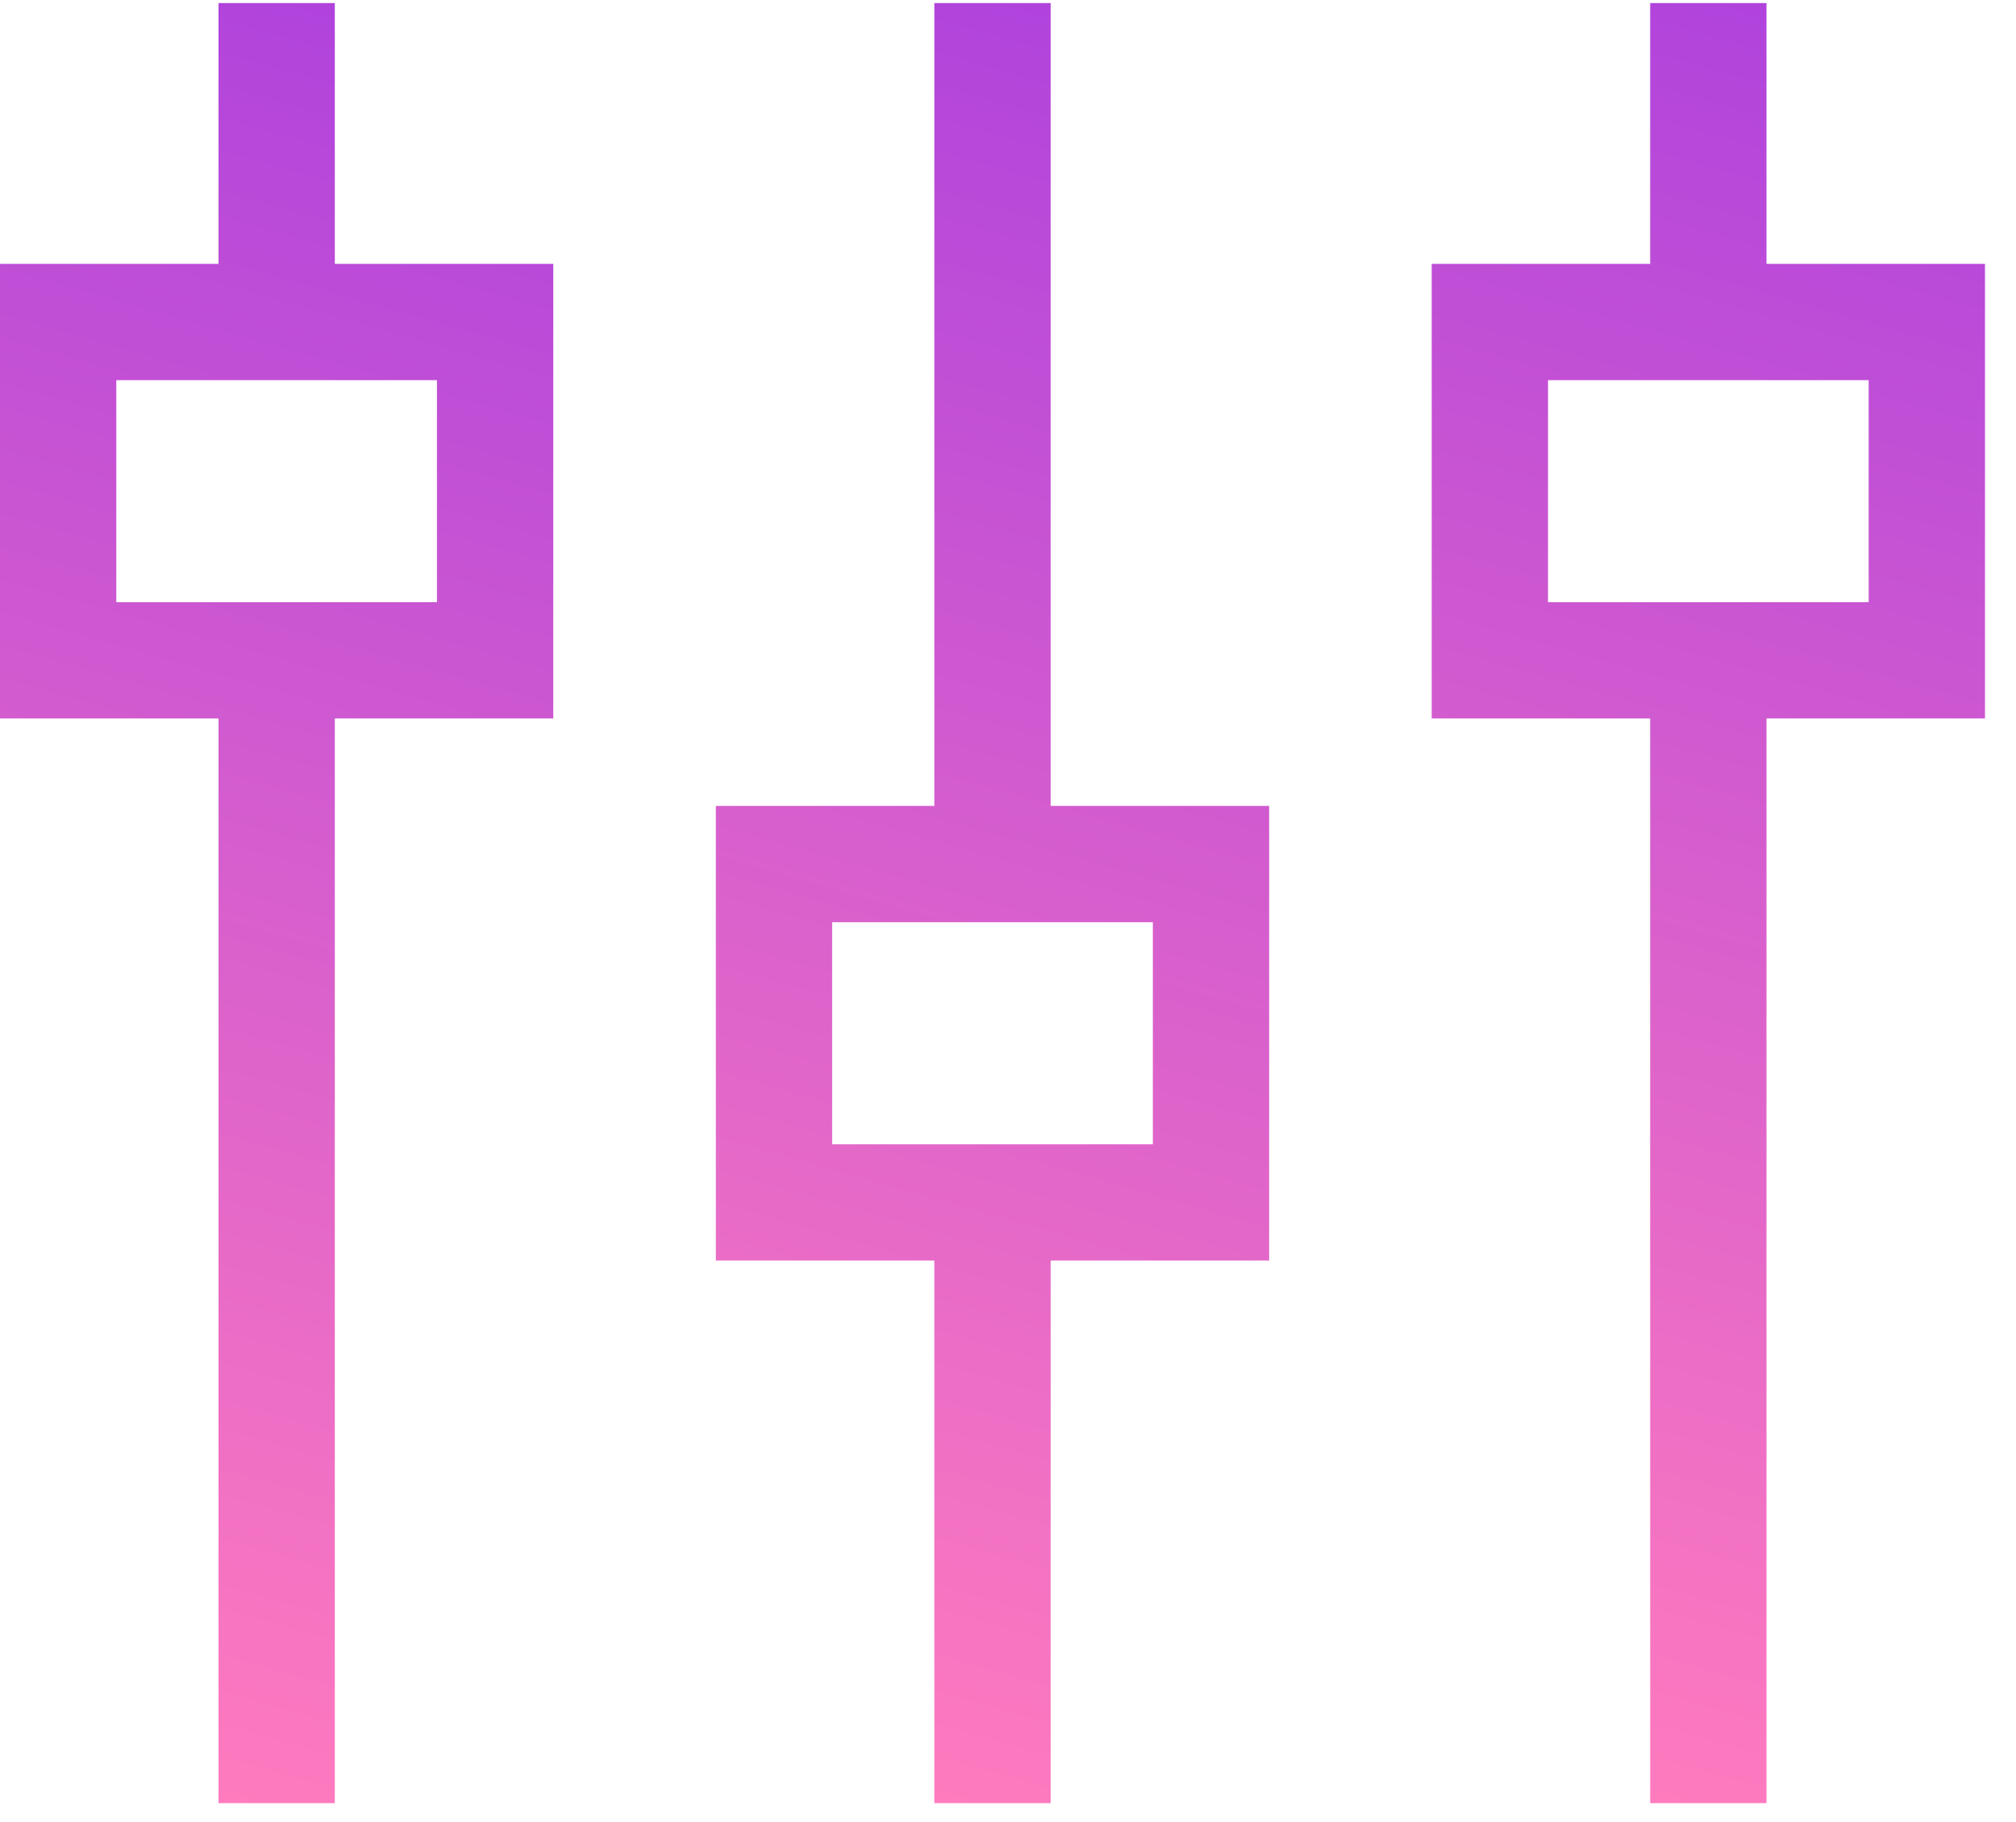
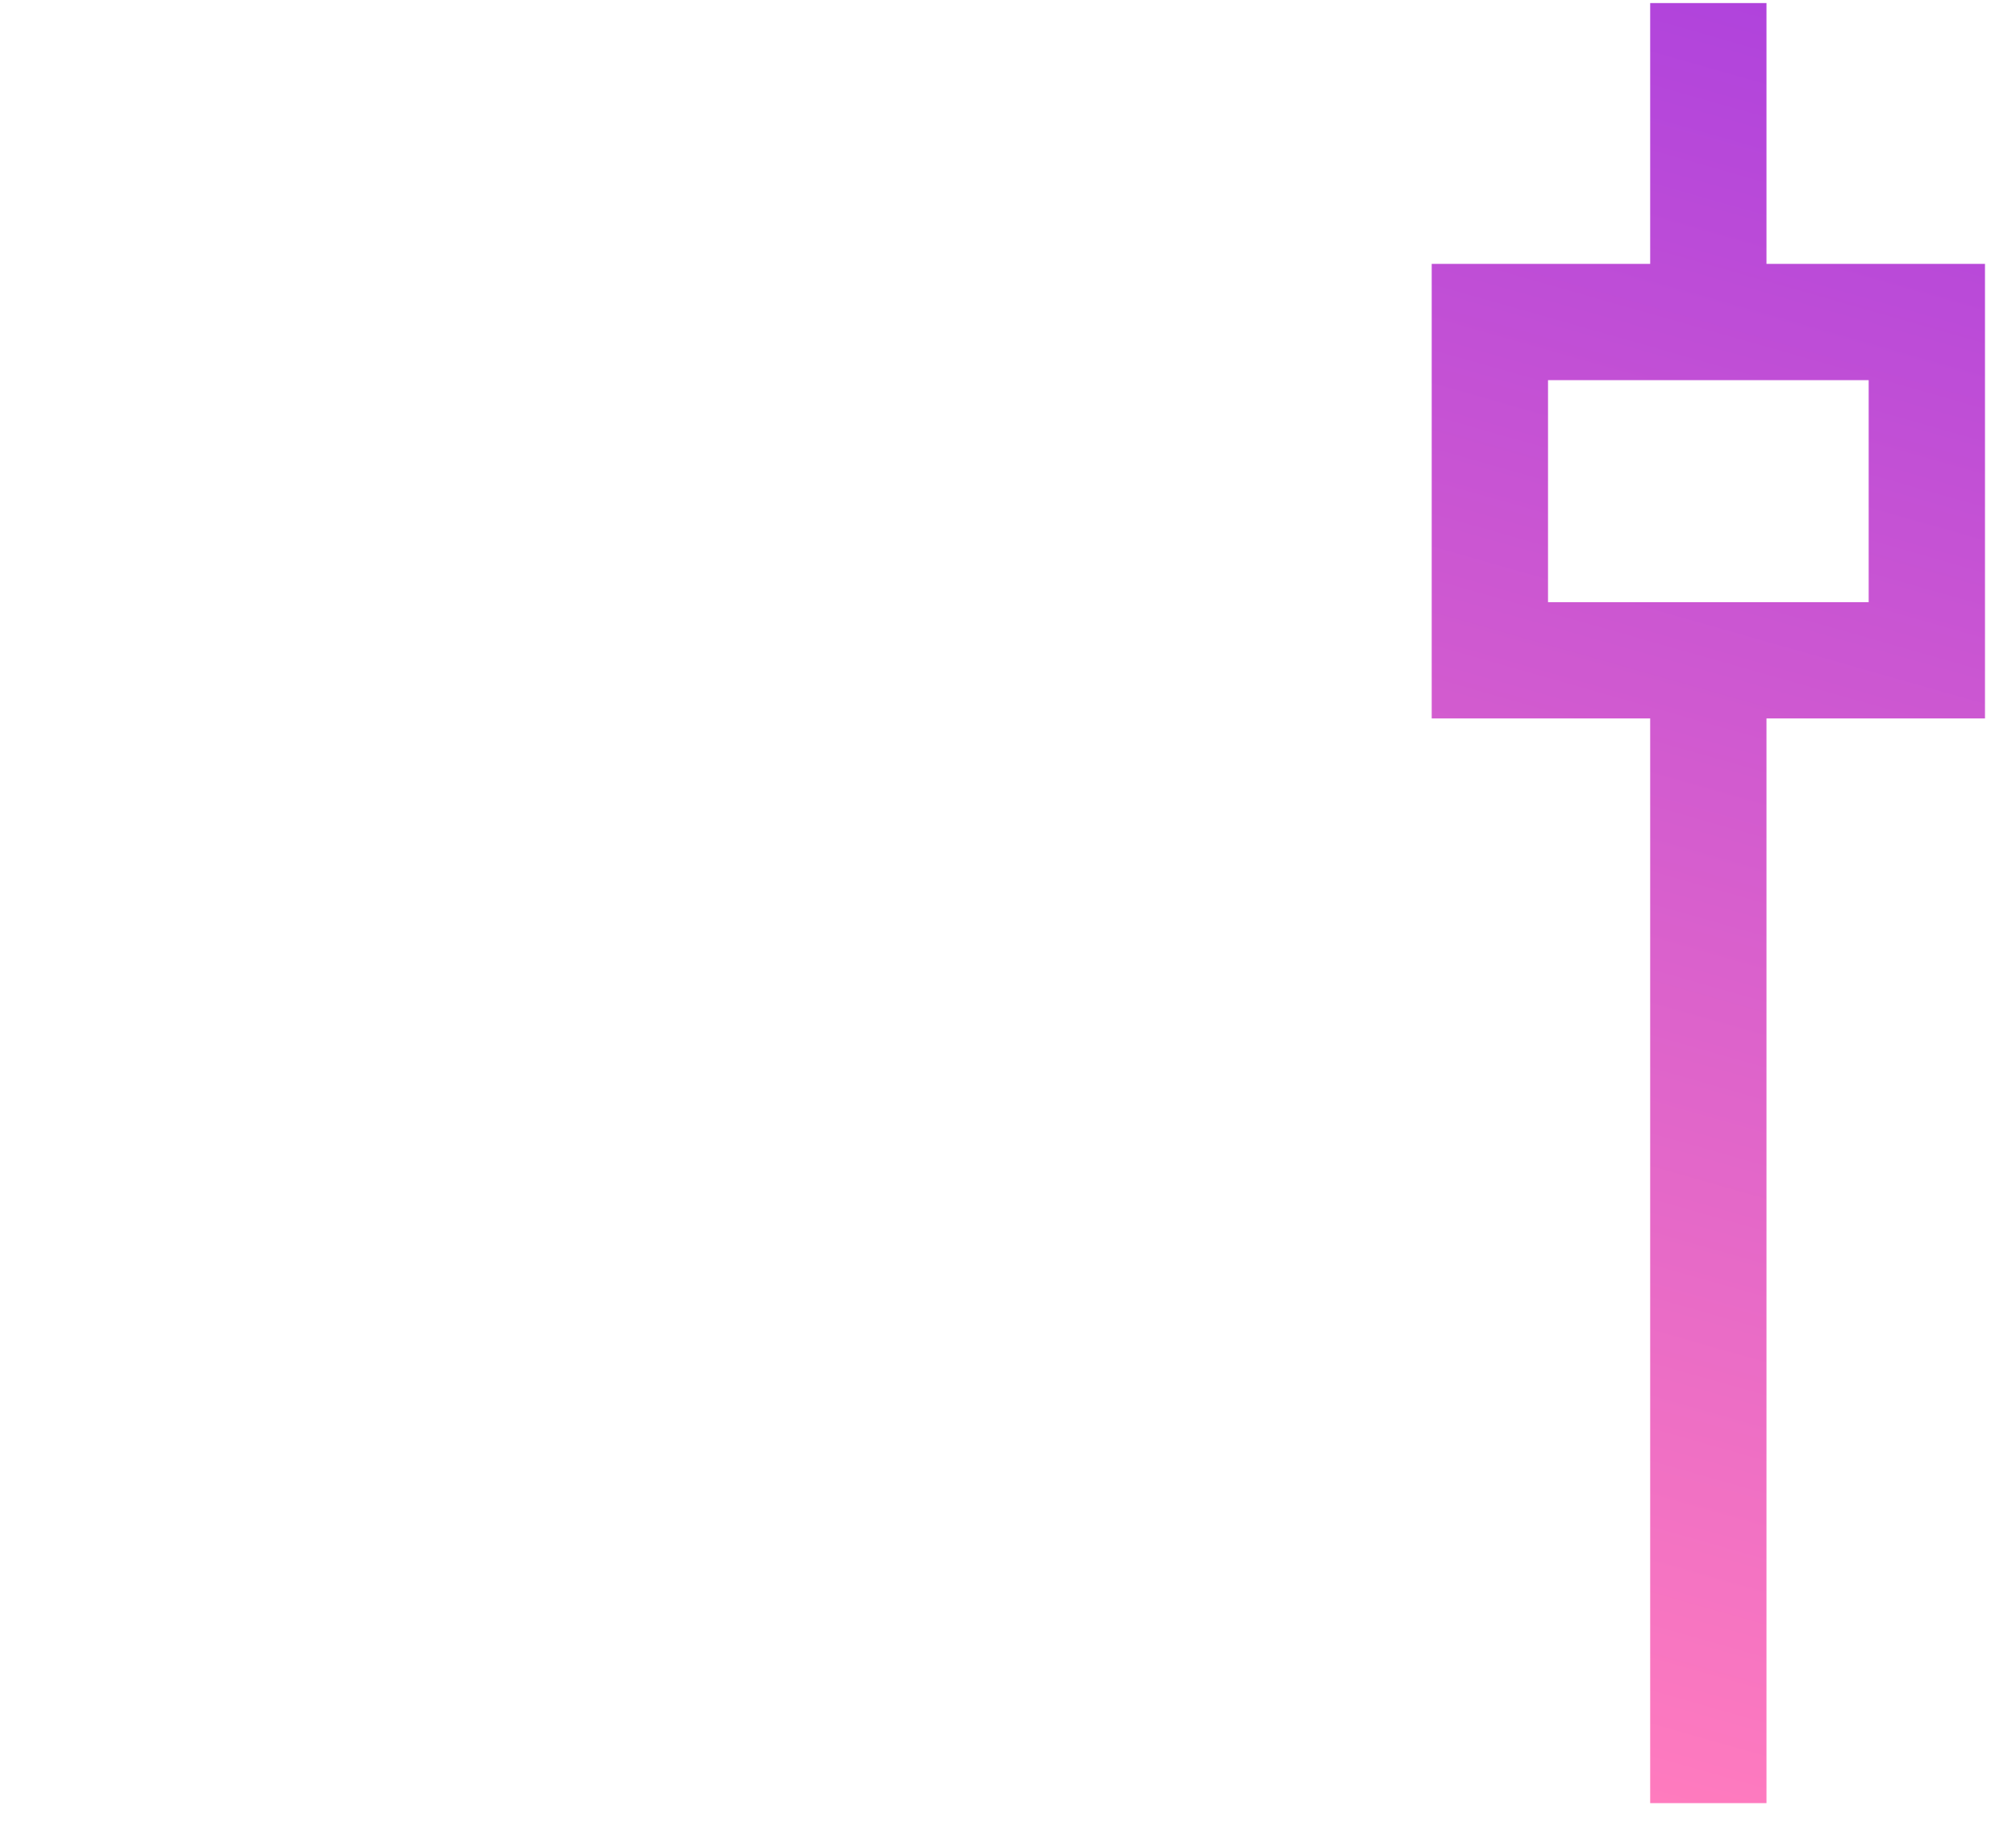
<svg xmlns="http://www.w3.org/2000/svg" width="52px" height="47px" viewBox="0 0 52 47" version="1.1">
  <title>icon control@2x</title>
  <defs>
    <linearGradient x1="53.882%" y1="0%" x2="45.279%" y2="100%" id="linearGradient-1">
      <stop stop-color="#B043DC" offset="0%" />
      <stop stop-color="#FF7BBE" offset="100%" />
    </linearGradient>
    <linearGradient x1="53.882%" y1="0%" x2="45.278%" y2="100%" id="linearGradient-2">
      <stop stop-color="#B043DC" offset="0%" />
      <stop stop-color="#FF7BBE" offset="100%" />
    </linearGradient>
  </defs>
  <g id="Page-1" stroke="none" stroke-width="1" fill="none" fill-rule="evenodd">
    <g id="01---Desktop---Main--Copy" transform="translate(-98, -5128)" fill-rule="nonzero">
      <g id="engagement" transform="translate(-2, 4386)">
        <g id="bullets" transform="translate(100, 438)">
          <g id="control" transform="translate(0, 304)">
            <g id="icon-control">
-               <path d="M8.636,6.808 L8.636,0.079 L5.636,0.079 L5.636,6.808 L0,6.808 L0,18.536 L5.636,18.536 L5.636,46.521 L8.636,46.521 L8.636,18.536 L14.271,18.536 L14.271,6.808 L8.636,6.808 Z M11.271,15.536 L3,15.536 L3,9.808 L11.271,9.808 L11.271,15.536 Z" id="Shape" fill="url(#linearGradient-1)" />
-               <path d="M27.1,20.793 L27.1,0.079 L24.1,0.079 L24.1,20.793 L18.464,20.793 L18.464,32.522 L24.1,32.522 L24.1,46.521 L27.1,46.521 L27.1,32.522 L32.736,32.522 L32.736,20.793 L27.1,20.793 Z M29.736,29.522 L21.464,29.522 L21.464,23.793 L29.736,23.793 L29.736,29.522 Z" id="Shape" fill="url(#linearGradient-2)" />
-               <path d="M45.564,6.808 L45.564,0.079 L42.564,0.079 L42.564,6.808 L36.929,6.808 L36.929,18.536 L42.564,18.536 L42.564,46.521 L45.564,46.521 L45.564,18.536 L51.2,18.536 L51.2,6.808 L45.564,6.808 Z M48.2,15.536 L39.929,15.536 L39.929,9.808 L48.2,9.808 L48.2,15.536 Z" id="Shape" fill="url(#linearGradient-1)" />
+               <path d="M45.564,6.808 L45.564,0.079 L42.564,0.079 L42.564,6.808 L36.929,6.808 L36.929,18.536 L42.564,18.536 L42.564,46.521 L45.564,46.521 L45.564,18.536 L51.2,18.536 L51.2,6.808 L45.564,6.808 M48.2,15.536 L39.929,15.536 L39.929,9.808 L48.2,9.808 L48.2,15.536 Z" id="Shape" fill="url(#linearGradient-1)" />
            </g>
          </g>
        </g>
      </g>
    </g>
  </g>
</svg>